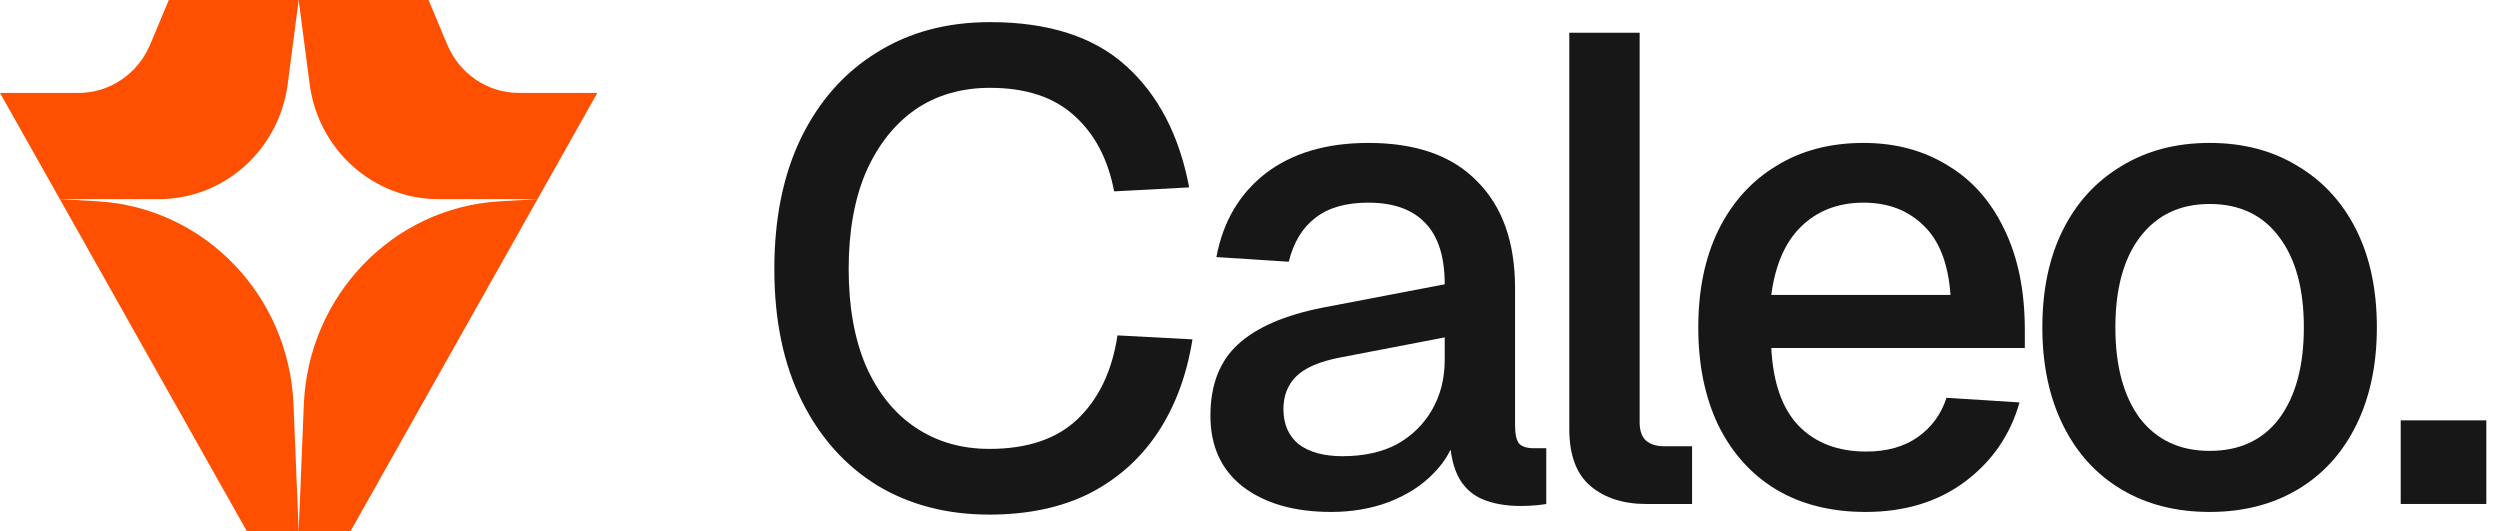
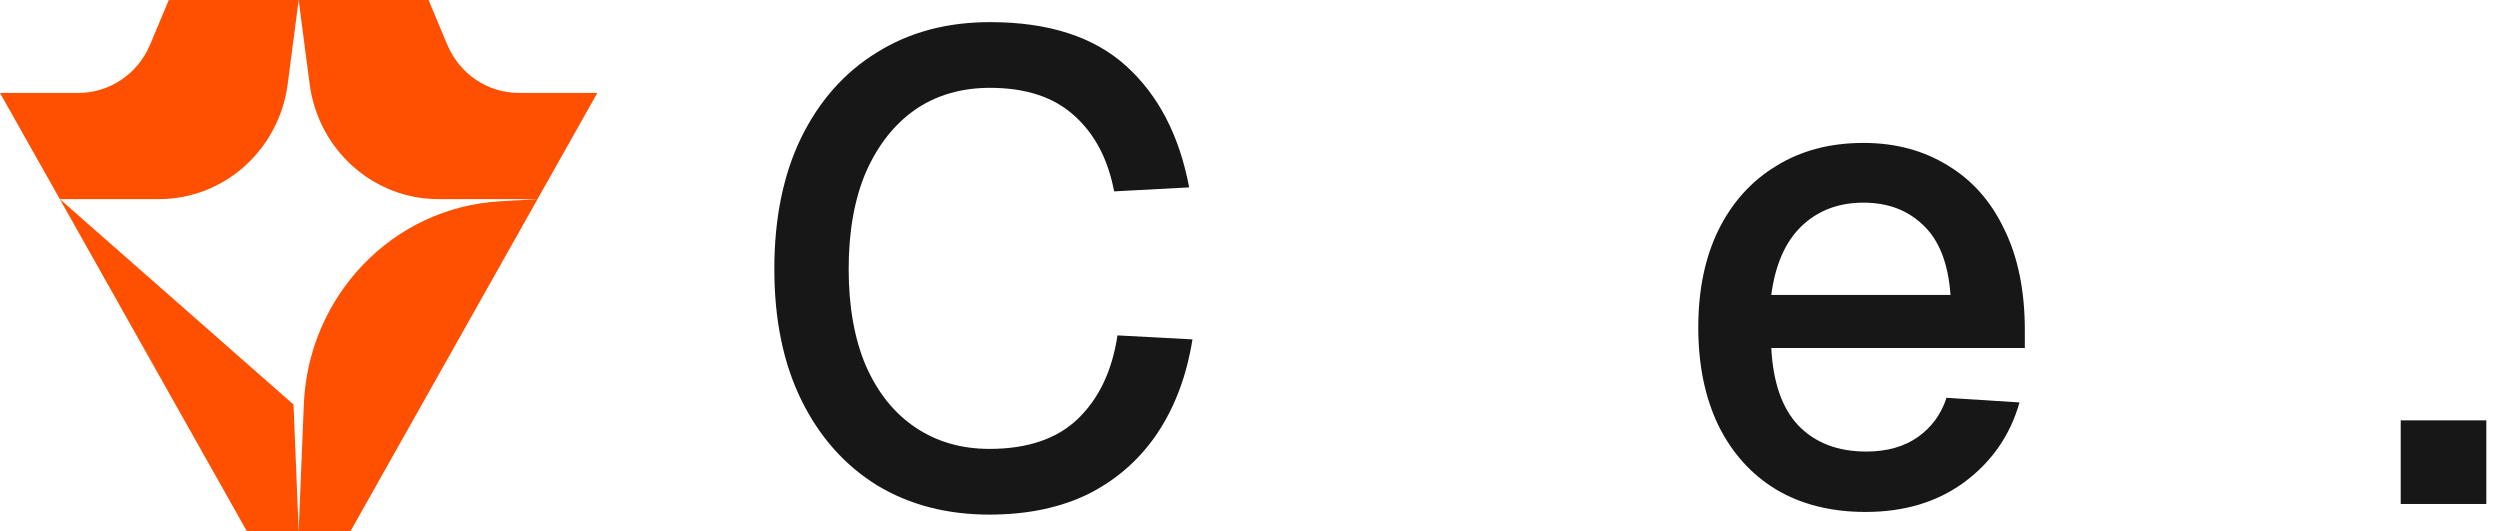
<svg xmlns="http://www.w3.org/2000/svg" width="113" height="24" viewBox="0 0 113 24" fill="none">
  <path d="M108.512 22.78V19H112.382V22.78H108.512Z" fill="#171717" />
-   <path d="M99.874 23.14C98.355 23.14 97.025 22.8 95.885 22.12C94.745 21.44 93.865 20.47 93.245 19.21C92.624 17.95 92.314 16.48 92.314 14.8C92.314 13.1 92.624 11.63 93.245 10.39C93.865 9.15 94.745 8.19 95.885 7.51C97.025 6.81 98.355 6.46 99.874 6.46C101.394 6.46 102.724 6.81 103.864 7.51C105.004 8.19 105.884 9.15 106.504 10.39C107.124 11.63 107.434 13.1 107.434 14.8C107.434 16.48 107.124 17.95 106.504 19.21C105.884 20.47 105.004 21.44 103.864 22.12C102.724 22.8 101.394 23.14 99.874 23.14ZM99.874 20.38C101.234 20.38 102.284 19.89 103.024 18.91C103.764 17.91 104.134 16.54 104.134 14.8C104.134 13.06 103.764 11.7 103.024 10.72C102.284 9.72 101.234 9.22 99.874 9.22C98.534 9.22 97.484 9.72 96.725 10.72C95.984 11.7 95.615 13.06 95.615 14.8C95.615 16.54 95.984 17.91 96.725 18.91C97.484 19.89 98.534 20.38 99.874 20.38Z" fill="#171717" />
  <path d="M84.322 23.14C82.762 23.14 81.412 22.8 80.272 22.12C79.152 21.44 78.282 20.47 77.662 19.21C77.062 17.95 76.762 16.48 76.762 14.8C76.762 13.12 77.062 11.66 77.662 10.42C78.282 9.16 79.152 8.19 80.272 7.51C81.392 6.81 82.712 6.46 84.232 6.46C85.672 6.46 86.942 6.8 88.042 7.48C89.142 8.14 89.992 9.1 90.592 10.36C91.212 11.62 91.522 13.14 91.522 14.92V15.73H80.062C80.142 17.29 80.552 18.46 81.292 19.24C82.052 20.02 83.072 20.41 84.352 20.41C85.292 20.41 86.072 20.19 86.692 19.75C87.312 19.31 87.742 18.72 87.982 17.98L91.282 18.19C90.862 19.67 90.032 20.87 88.792 21.79C87.572 22.69 86.082 23.14 84.322 23.14ZM80.062 13.33H88.162C88.062 11.91 87.652 10.86 86.932 10.18C86.232 9.5 85.332 9.16 84.232 9.16C83.092 9.16 82.152 9.52 81.412 10.24C80.692 10.94 80.242 11.97 80.062 13.33Z" fill="#171717" />
-   <path d="M74.412 22.78C73.372 22.78 72.532 22.51 71.892 21.97C71.252 21.43 70.932 20.57 70.932 19.39V1.48H74.112V19.09C74.112 19.45 74.202 19.72 74.382 19.9C74.582 20.08 74.862 20.17 75.222 20.17H76.482V22.78H74.412Z" fill="#171717" />
-   <path d="M60.171 23.14C58.511 23.14 57.181 22.76 56.181 22C55.201 21.24 54.711 20.17 54.711 18.79C54.711 17.41 55.121 16.34 55.941 15.58C56.781 14.8 58.071 14.24 59.811 13.9L65.301 12.85C65.301 11.61 65.011 10.69 64.431 10.09C63.851 9.47 62.991 9.16 61.851 9.16C60.831 9.16 60.031 9.39 59.451 9.85C58.871 10.29 58.471 10.95 58.251 11.83L54.981 11.62C55.281 10.02 56.021 8.76 57.201 7.84C58.401 6.92 59.951 6.46 61.851 6.46C64.011 6.46 65.651 7.04 66.771 8.2C67.911 9.34 68.481 10.95 68.481 13.03V19.24C68.481 19.62 68.541 19.89 68.661 20.05C68.801 20.19 69.021 20.26 69.321 20.26H69.891V22.78C69.791 22.8 69.631 22.82 69.411 22.84C69.191 22.86 68.961 22.87 68.721 22.87C68.041 22.87 67.451 22.76 66.951 22.54C66.471 22.32 66.111 21.96 65.871 21.46C65.631 20.94 65.511 20.25 65.511 19.39L65.841 19.54C65.681 20.24 65.331 20.86 64.791 21.4C64.271 21.94 63.601 22.37 62.781 22.69C61.981 22.99 61.111 23.14 60.171 23.14ZM60.681 20.62C61.641 20.62 62.461 20.44 63.141 20.08C63.821 19.7 64.351 19.18 64.731 18.52C65.111 17.86 65.301 17.11 65.301 16.27V15.25L60.621 16.15C59.661 16.33 58.981 16.62 58.581 17.02C58.201 17.4 58.011 17.89 58.011 18.49C58.011 19.17 58.241 19.7 58.701 20.08C59.181 20.44 59.841 20.62 60.681 20.62Z" fill="#171717" />
  <path d="M44.72 23.26C42.8 23.26 41.11 22.82 39.65 21.94C38.19 21.04 37.05 19.76 36.23 18.1C35.41 16.44 35 14.46 35 12.16C35 9.88 35.4 7.91 36.2 6.25C37.02 4.57 38.16 3.28 39.62 2.38C41.08 1.46 42.79 1 44.75 1C47.39 1 49.44 1.66 50.9 2.98C52.36 4.3 53.31 6.13 53.75 8.47L50.36 8.65C50.08 7.19 49.48 6.05 48.56 5.23C47.64 4.39 46.37 3.97 44.75 3.97C43.45 3.97 42.32 4.3 41.36 4.96C40.42 5.62 39.68 6.56 39.14 7.78C38.62 9 38.36 10.46 38.36 12.16C38.36 13.86 38.62 15.32 39.14 16.54C39.68 17.76 40.43 18.69 41.39 19.33C42.35 19.97 43.46 20.29 44.72 20.29C46.44 20.29 47.77 19.84 48.71 18.94C49.67 18.02 50.27 16.76 50.51 15.16L53.9 15.34C53.64 16.96 53.12 18.36 52.34 19.54C51.56 20.72 50.53 21.64 49.25 22.3C47.97 22.94 46.46 23.26 44.72 23.26Z" fill="#171717" />
  <g clip-path="url(#clip0_137_6675)">
    <path d="M27 4.2L24.296 9L19.813 9C16.871 9 14.383 6.774 13.995 3.793L13.5 -6.43766e-07L19.37 -1.30632e-07L20.216 2.018C20.771 3.342 22.044 4.2 23.453 4.2L27 4.2Z" fill="#FF4F01" />
    <path d="M-4.7444e-07 4.2L2.704 9L7.187 9C10.129 9 12.617 6.774 13.005 3.793L13.5 5.36442e-07L7.63 2.33081e-08L6.784 2.018C6.229 3.342 4.956 4.2 3.547 4.2L-4.7444e-07 4.2Z" fill="#FF4F01" />
    <path d="M24.297 9L15.848 24L13.5 24L13.733 18.286C13.934 13.356 17.759 9.384 22.578 9.101L24.297 9Z" fill="#FF4F01" />
-     <path d="M2.704 9L11.152 24L13.5 24L13.267 18.286C13.066 13.356 9.242 9.384 4.423 9.101L2.704 9Z" fill="#FF4F01" />
+     <path d="M2.704 9L11.152 24L13.5 24L13.267 18.286L2.704 9Z" fill="#FF4F01" />
  </g>
  <defs>
    <clipPath id="clip0_137_6675">
      <rect width="27" height="24" fill="white" transform="translate(27 24) rotate(-180)" />
    </clipPath>
  </defs>
</svg>